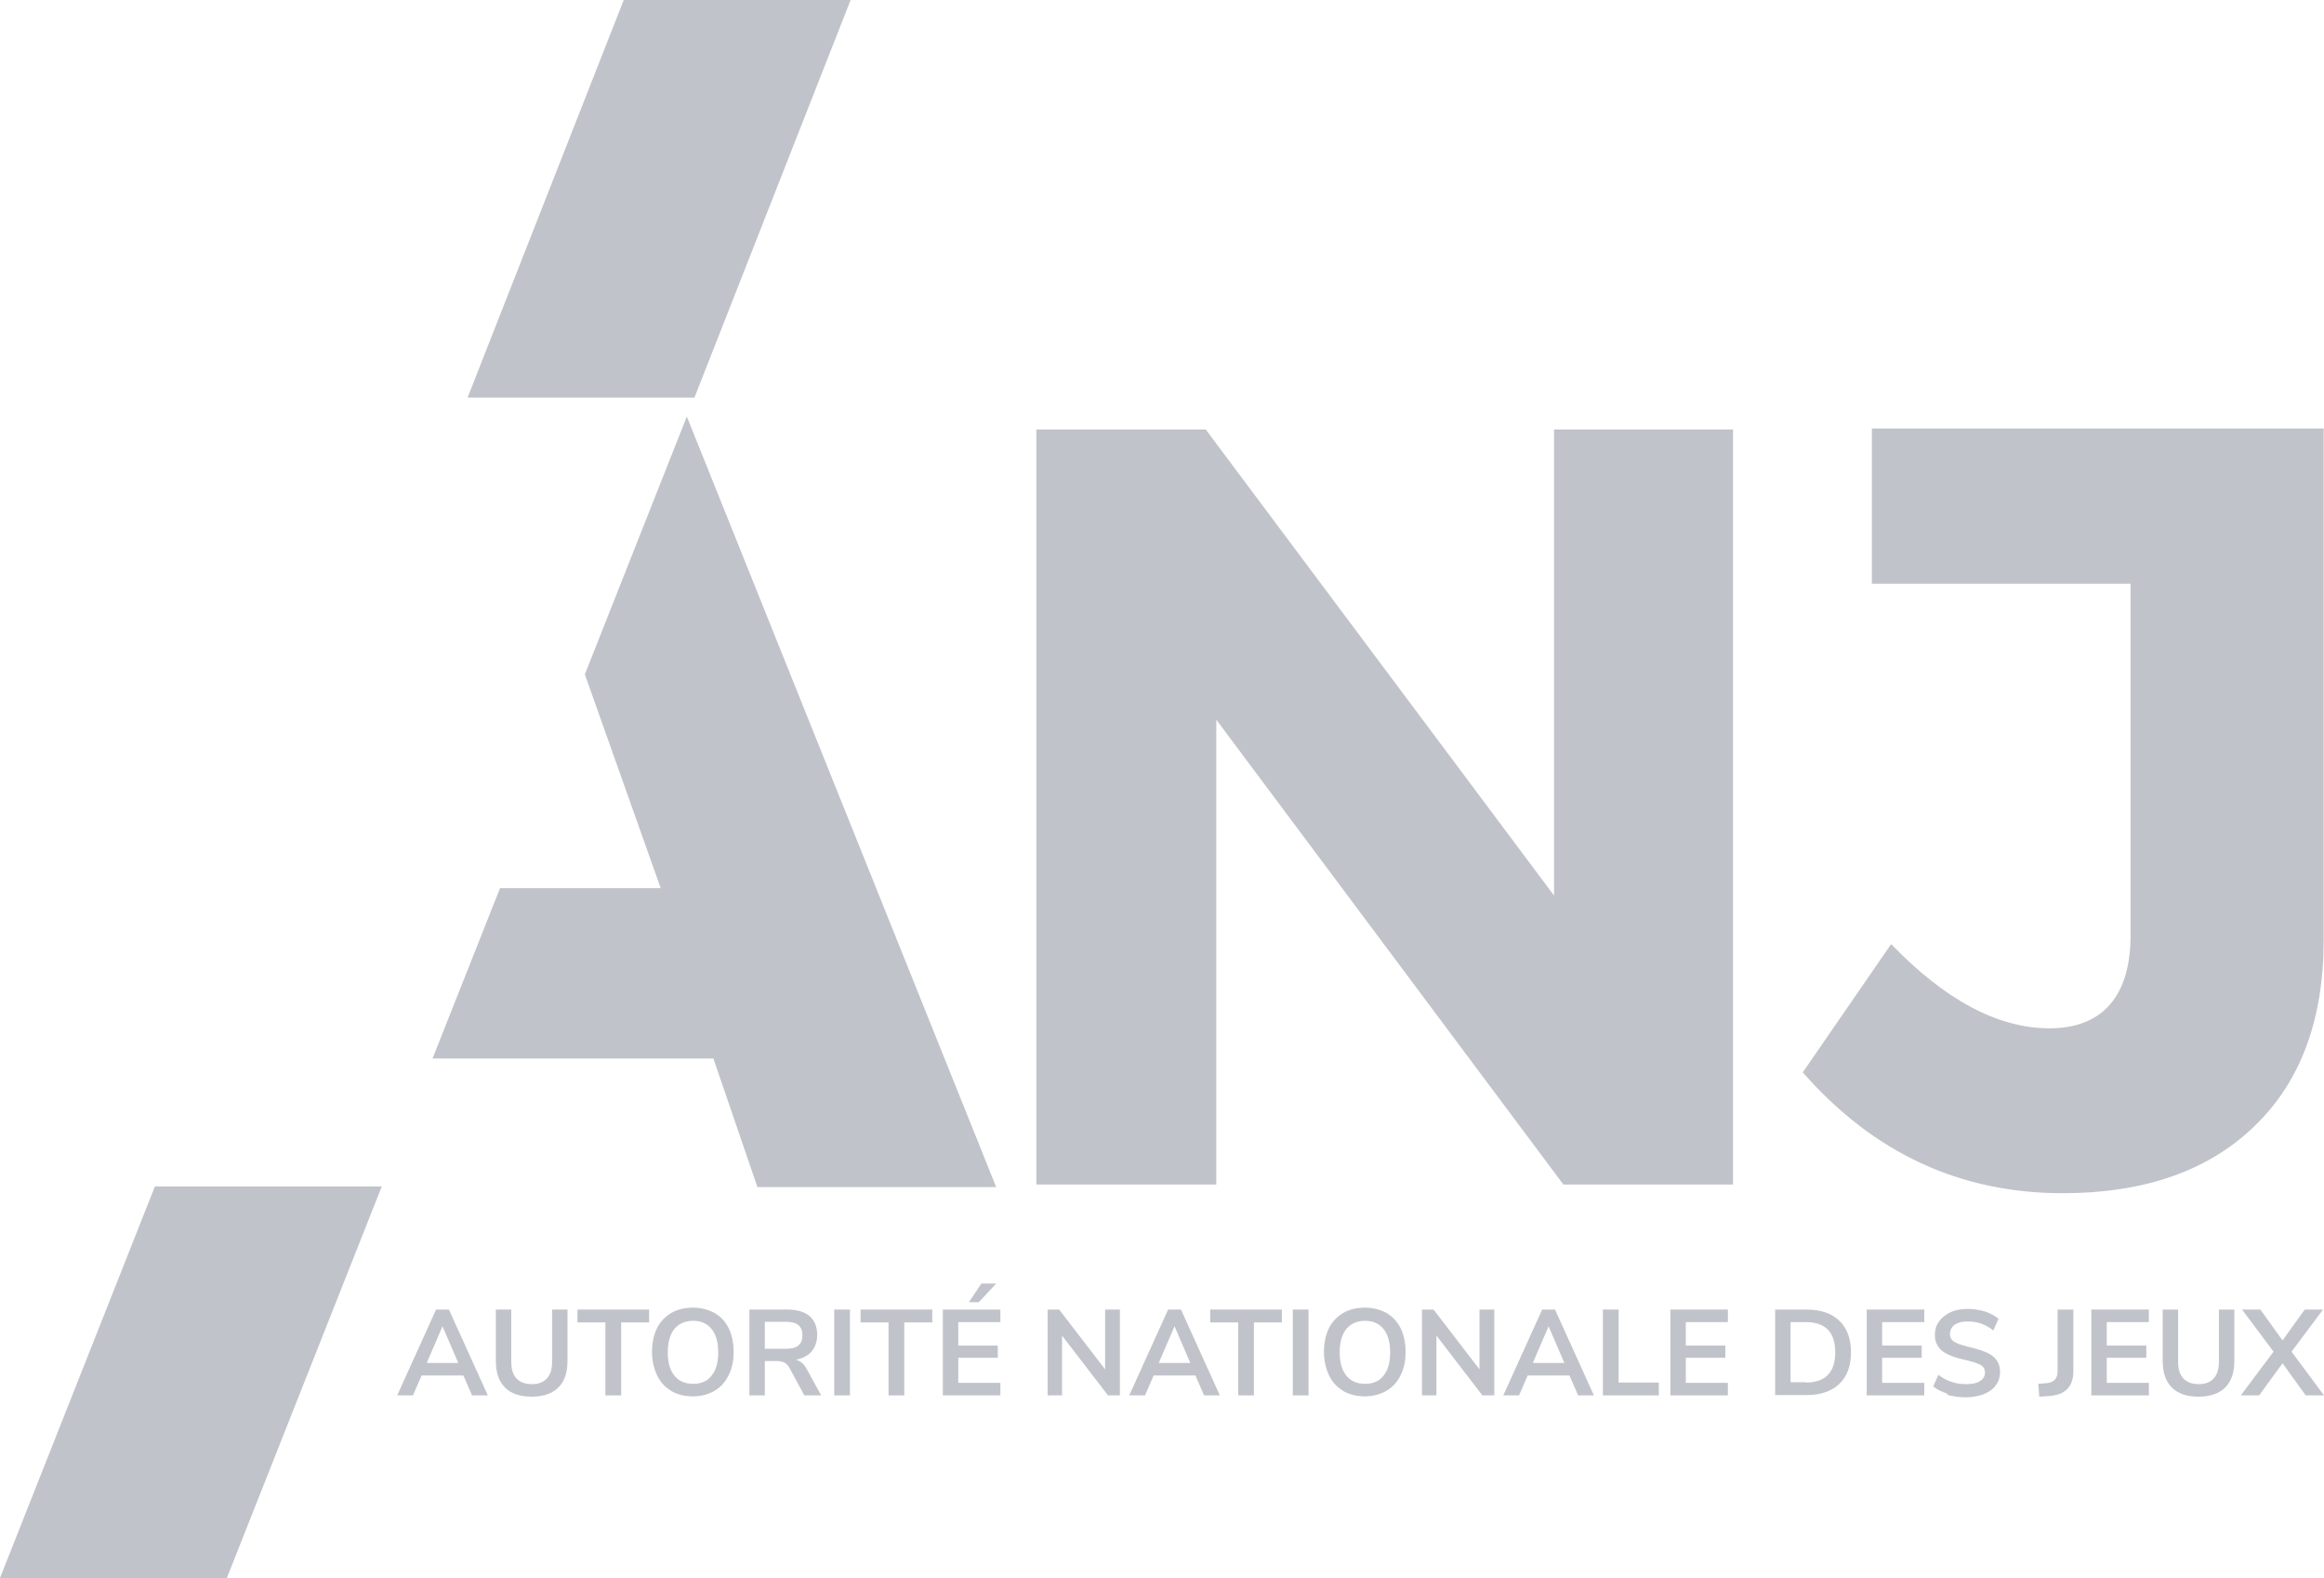
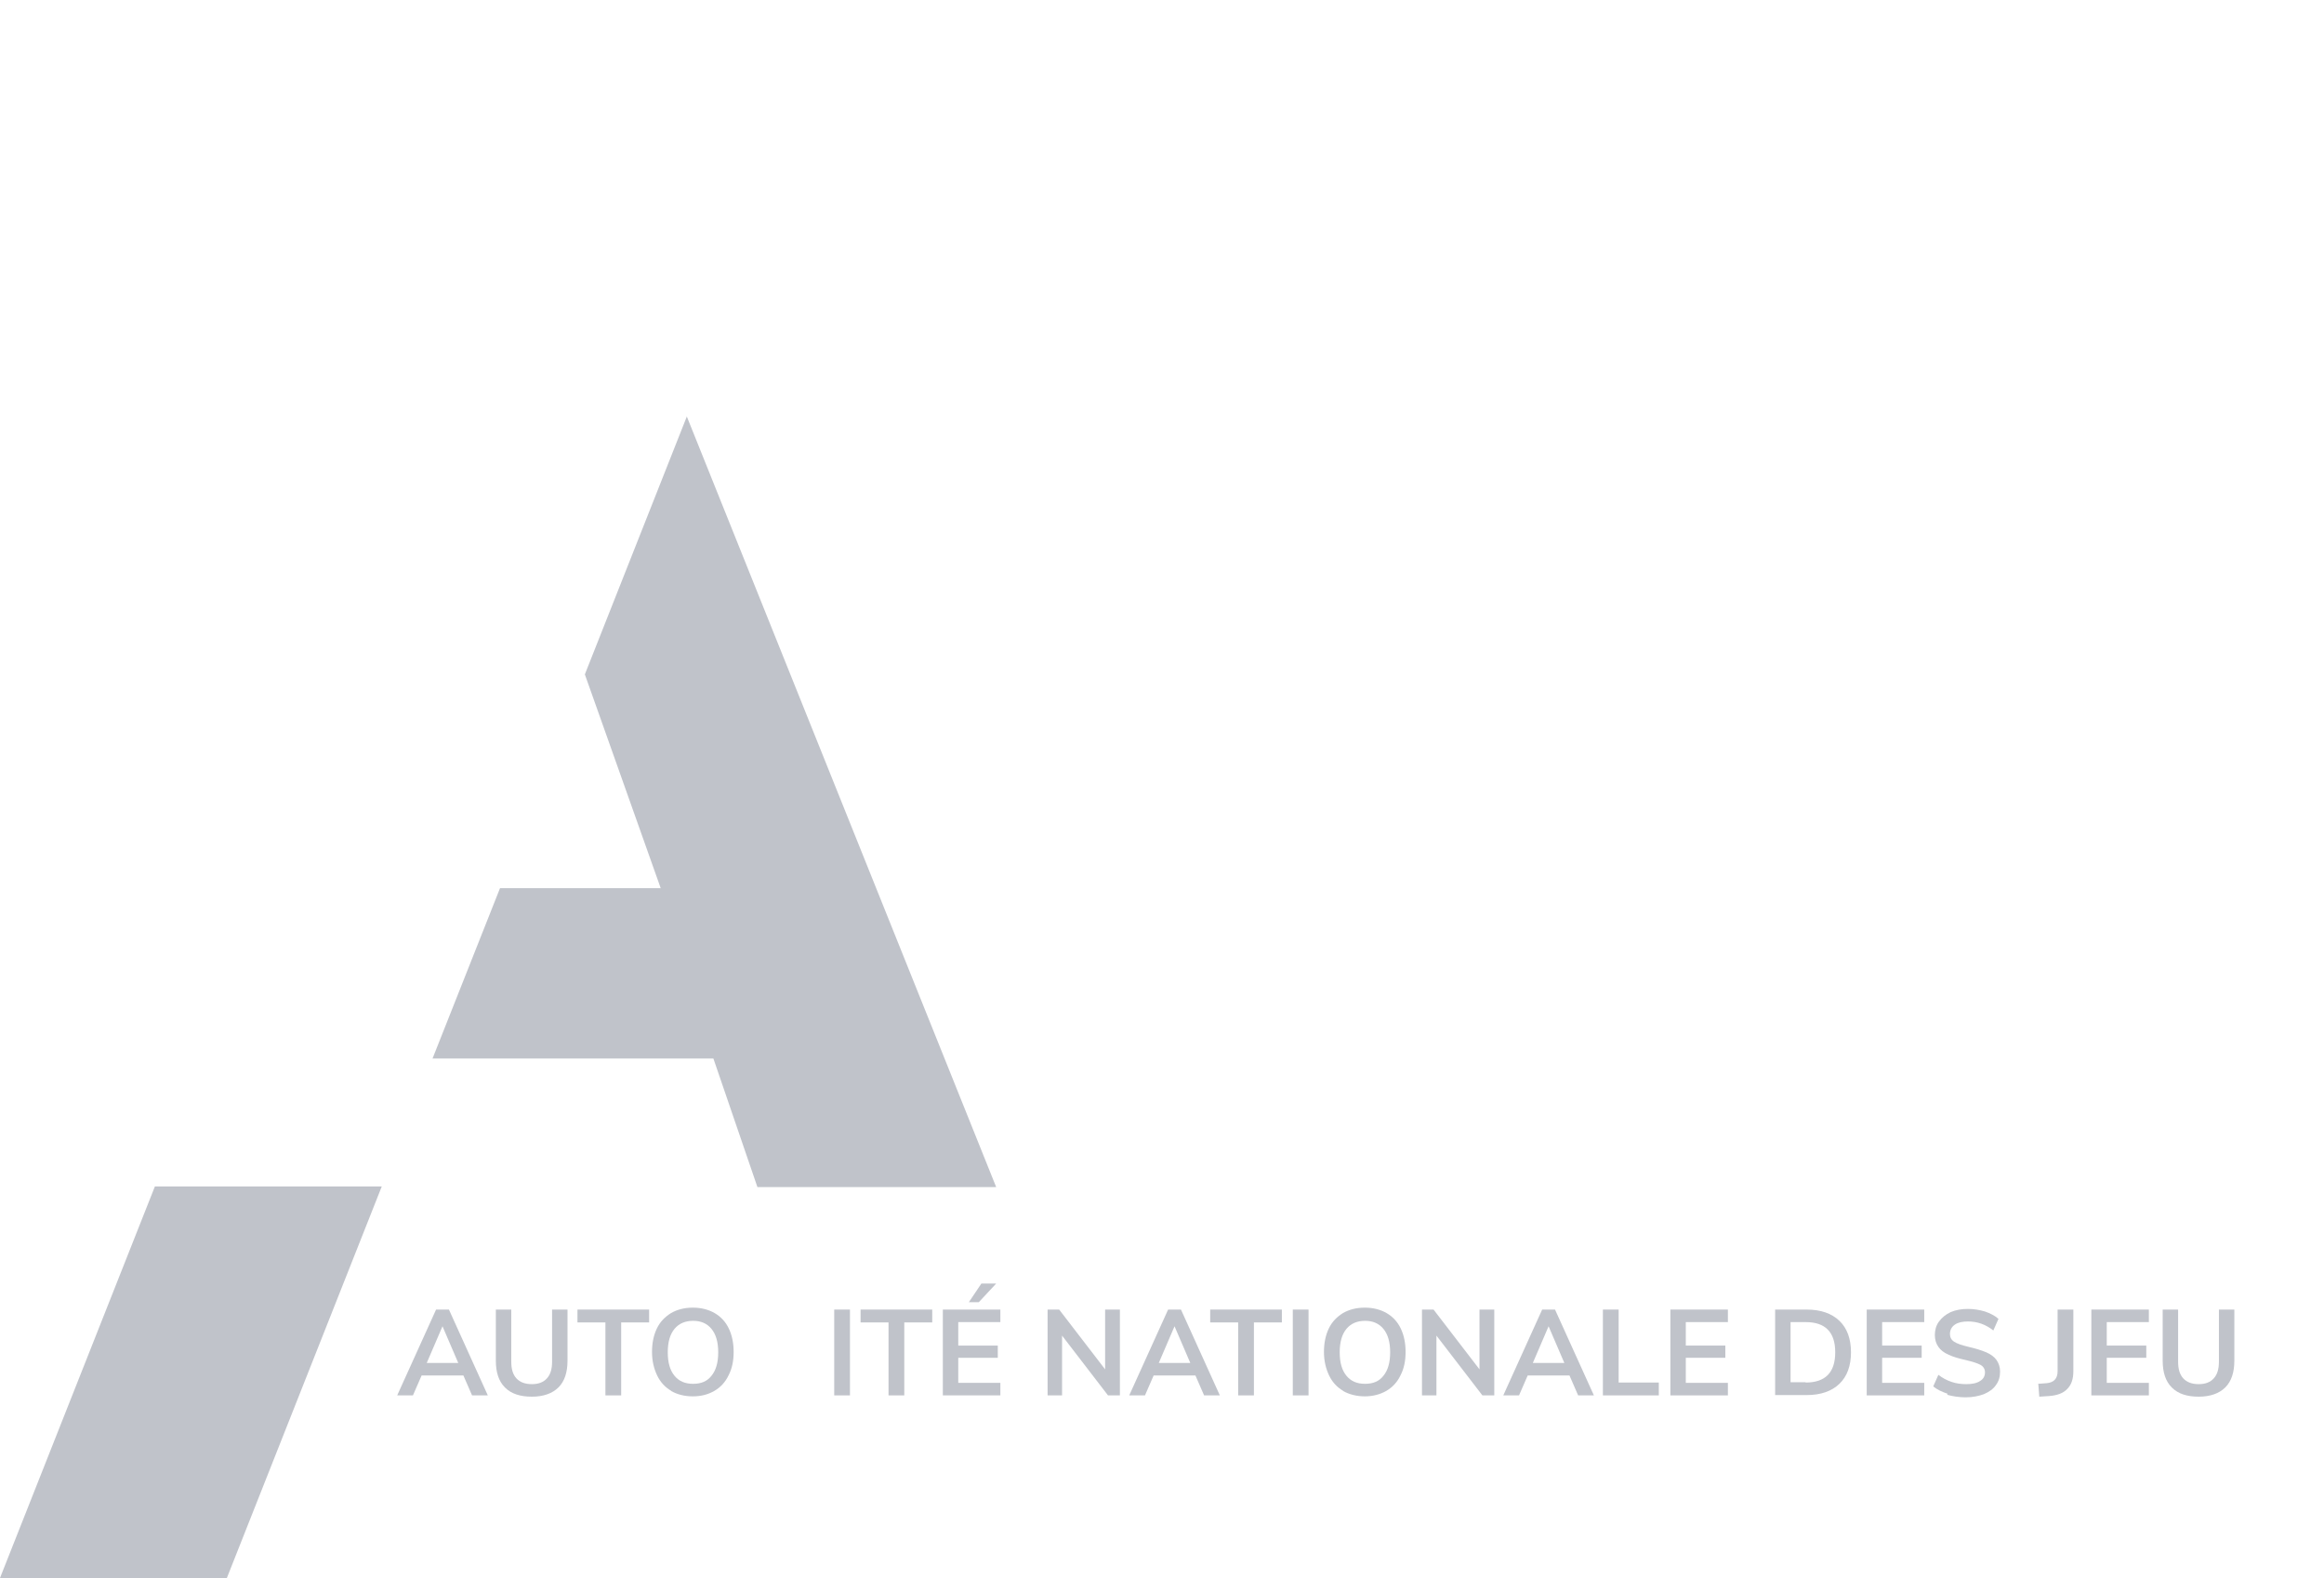
<svg xmlns="http://www.w3.org/2000/svg" id="Layer_2" viewBox="0 0 72.32 49.09">
  <defs>
    <style>
      .cls-1 {
        fill: #c0c3ca;
        fill-rule: evenodd;
      }
    </style>
  </defs>
  <g id="Layer_1-2" data-name="Layer_1">
    <g>
      <path class="cls-1" d="M13.28,42.4h.98l-.49-1.14-.49,1.14ZM14.69,43.41l-.27-.62h-1.3l-.27.62h-.49l1.21-2.67h.4l1.21,2.67h-.48Z" />
      <path class="cls-1" d="M15.71,43.16c-.19-.19-.28-.47-.28-.83v-1.59h.48v1.62c0,.23.05.4.16.52.11.12.27.18.48.18s.36-.06.47-.18c.11-.12.16-.29.16-.52v-1.62h.48v1.59c0,.36-.09.64-.28.83-.19.19-.47.29-.83.29s-.64-.09-.83-.28" />
      <path class="cls-1" d="M18.84,43.41v-2.27h-.87v-.4h2.23v.4h-.87v2.27h-.49Z" />
      <path class="cls-1" d="M22.14,42.8c.14-.17.21-.41.21-.73s-.07-.56-.21-.73c-.14-.17-.33-.25-.57-.25s-.44.08-.58.25c-.14.17-.21.41-.21.73s.07.56.21.73c.14.17.33.25.58.25s.44-.08.57-.25M20.89,43.27c-.19-.11-.34-.27-.44-.48-.1-.21-.16-.45-.16-.73s.05-.52.15-.73c.1-.21.25-.36.44-.48.19-.11.42-.17.68-.17s.49.06.68.17c.19.11.34.27.44.48.1.21.15.45.15.73s-.05.52-.16.73c-.1.21-.25.37-.44.48-.19.11-.41.17-.67.17s-.49-.06-.68-.17" />
-       <path class="cls-1" d="M24.84,41.86c.09-.07.13-.18.13-.32s-.04-.25-.13-.32c-.09-.07-.22-.1-.4-.1h-.64v.84h.64c.18,0,.32-.03.4-.1h0ZM25.56,43.41h-.53l-.46-.85c-.04-.08-.1-.14-.16-.17-.06-.03-.14-.05-.24-.05h-.37v1.07h-.48v-2.67h1.18c.3,0,.53.07.69.2.16.14.24.33.24.59,0,.2-.06.37-.17.51-.11.13-.28.22-.49.26.14.04.26.14.34.3l.45.82Z" />
      <g>
        <path class="cls-1" d="M25.96,43.41h.49v-2.67h-.49v2.67Z" />
        <path class="cls-1" d="M27.65,43.41v-2.27h-.87v-.4h2.23v.4h-.87v2.27h-.49Z" />
        <path class="cls-1" d="M30.45,40.51h-.3l.39-.58h.46l-.54.58ZM29.34,43.41v-2.67h1.79v.39h-1.31v.73h1.23v.38h-1.23v.78h1.31v.39h-1.79Z" />
        <path class="cls-1" d="M34.39,40.74h.46v2.67h-.37l-1.43-1.86v1.86h-.45v-2.67h.36l1.43,1.86v-1.86Z" />
        <path class="cls-1" d="M36.06,42.4h.98l-.49-1.14-.49,1.14ZM37.47,43.41l-.27-.62h-1.3l-.27.62h-.49l1.21-2.67h.4l1.21,2.67h-.48Z" />
        <path class="cls-1" d="M38.53,43.41v-2.27h-.87v-.4h2.23v.4h-.87v2.27h-.49Z" />
        <path class="cls-1" d="M40.23,43.41h.49v-2.67h-.49v2.67Z" />
        <path class="cls-1" d="M43.05,42.8c.14-.17.21-.41.21-.73s-.07-.56-.21-.73c-.14-.17-.33-.25-.57-.25s-.44.08-.58.25c-.14.17-.21.41-.21.73s.07.56.21.73c.14.17.33.25.58.25s.44-.08.57-.25M41.8,43.27c-.19-.11-.34-.27-.44-.48-.1-.21-.16-.45-.16-.73s.05-.52.15-.73c.1-.21.25-.36.44-.48.19-.11.42-.17.68-.17s.49.06.68.17c.19.11.34.27.44.48.1.21.15.45.15.73s-.05.52-.16.73c-.1.21-.25.37-.44.48-.19.11-.42.17-.67.17s-.49-.06-.68-.17" />
        <path class="cls-1" d="M46.04,40.74h.46v2.67h-.37l-1.43-1.86v1.86h-.45v-2.67h.36l1.43,1.86v-1.86Z" />
        <path class="cls-1" d="M47.7,42.4h.98l-.49-1.14-.49,1.14ZM49.11,43.41l-.27-.62h-1.3l-.27.62h-.49l1.21-2.67h.4l1.21,2.67h-.48Z" />
        <path class="cls-1" d="M49.88,43.41v-2.67h.49v2.27h1.25v.4h-1.73Z" />
        <path class="cls-1" d="M51.98,43.41v-2.67h1.79v.39h-1.31v.73h1.23v.38h-1.23v.78h1.31v.39h-1.79Z" />
        <path class="cls-1" d="M56.19,43.01c.61,0,.92-.31.92-.94s-.31-.94-.92-.94h-.47v1.87h.47ZM55.24,40.74h.98c.44,0,.78.12,1.02.35.24.23.36.56.36.98s-.12.75-.36.98c-.24.23-.58.35-1.02.35h-.98v-2.67Z" />
        <path class="cls-1" d="M58.09,43.41v-2.67h1.79v.39h-1.31v.73h1.23v.38h-1.23v.78h1.31v.39h-1.79Z" />
        <path class="cls-1" d="M60.61,43.36c-.18-.06-.33-.13-.45-.23l.16-.36c.13.1.26.17.41.22.14.05.3.07.46.07.18,0,.33-.03.43-.1.1-.06.15-.15.15-.27,0-.1-.05-.18-.14-.23-.09-.05-.25-.1-.46-.15-.22-.05-.4-.1-.54-.17-.14-.06-.24-.14-.31-.24-.07-.1-.11-.22-.11-.37s.04-.3.13-.42c.09-.12.21-.22.36-.29.16-.07.34-.1.54-.1.19,0,.36.03.53.08.17.06.31.13.42.23l-.16.36c-.24-.19-.5-.28-.79-.28-.17,0-.31.03-.41.1-.1.07-.15.17-.15.29,0,.1.04.18.13.24.09.06.24.11.45.16.22.05.41.11.55.17.14.06.25.14.32.24.07.1.11.22.11.36,0,.16-.04.3-.13.42-.08.12-.21.21-.37.28-.16.06-.35.1-.57.1-.2,0-.4-.03-.58-.08" />
        <path class="cls-1" d="M63.42,43.05l.27-.02c.22-.02.34-.14.34-.37v-1.92h.49v1.92c0,.24-.06.42-.19.55-.12.13-.31.2-.56.22l-.31.02-.03-.39Z" />
        <path class="cls-1" d="M65.08,43.41v-2.67h1.79v.39h-1.31v.73h1.23v.38h-1.23v.78h1.31v.39h-1.79Z" />
        <path class="cls-1" d="M67.58,43.16c-.19-.19-.28-.47-.28-.83v-1.59h.48v1.62c0,.23.05.4.16.52.11.12.27.18.48.18s.36-.06.47-.18c.11-.12.16-.29.16-.52v-1.62h.48v1.59c0,.36-.09.64-.28.83-.19.19-.47.29-.83.29s-.64-.09-.83-.28" />
-         <path class="cls-1" d="M71.31,42.05l1.01,1.36h-.57l-.72-1-.73,1h-.57l1.02-1.36-.98-1.31h.57l.69.96.69-.96h.57l-.98,1.31Z" />
        <path class="cls-1" d="M11.88,36.92h-6.96,6.96s0,0,0,0Z" />
        <path class="cls-1" d="M21.38,12.94l-3.18,8.04,2.36,6.65h-5l-2.1,5.3h8.74l1.37,4h7.43l-9.63-23.98Z" />
-         <path class="cls-1" d="M53.92,36.85h-5.27l-10.8-14.46v14.46h-5.6V13.36h5.27l10.84,14.5v-14.5h5.57v23.49Z" />
-         <path class="cls-1" d="M72.31,13.33v15.91c0,2.48-.72,4.42-2.16,5.8-1.44,1.39-3.43,2.08-5.96,2.08-3.2,0-5.89-1.25-8.09-3.76l2.75-3.99c1.68,1.74,3.32,2.62,4.93,2.62s2.52-.96,2.52-2.89v-10.94h-8.05v-4.83h14.06Z" />
-         <path class="cls-1" d="M14.55,12.37h7.06L26.47,0h-7.06l-4.86,12.37Z" />
        <path class="cls-1" d="M4.82,36.91L0,49.09h7.06l4.82-12.18h-7.06Z" />
      </g>
    </g>
  </g>
</svg>